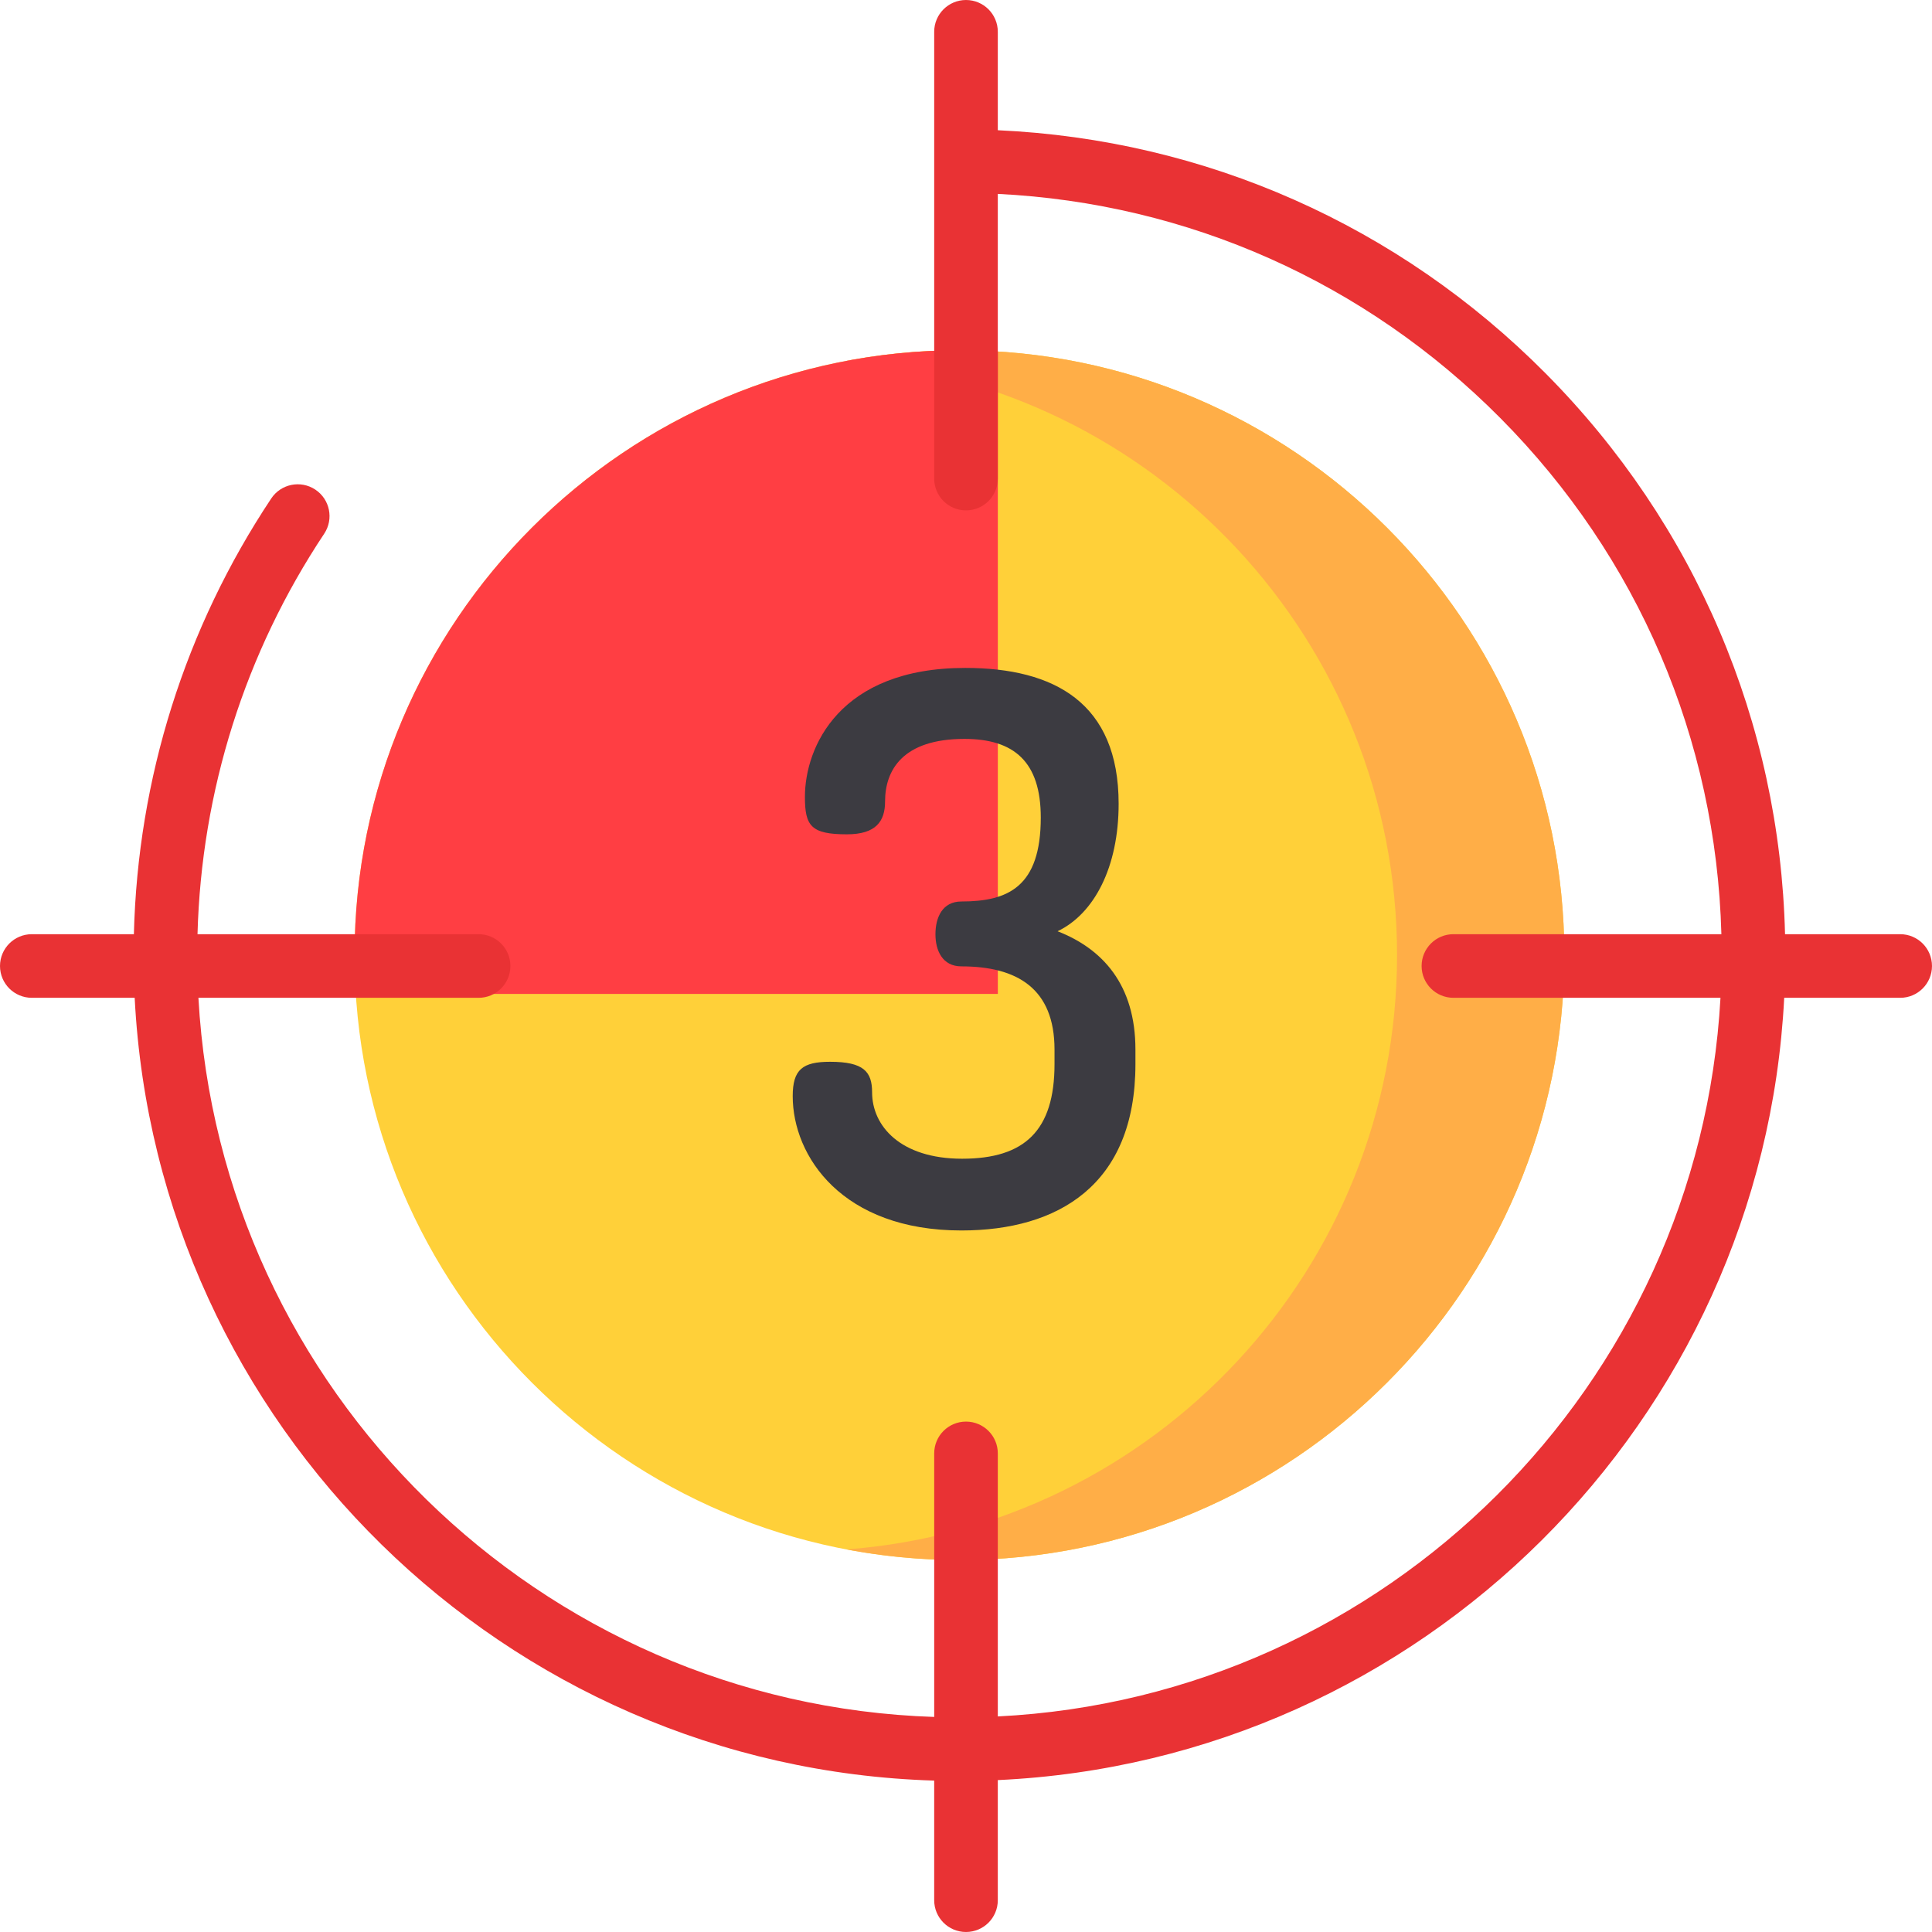
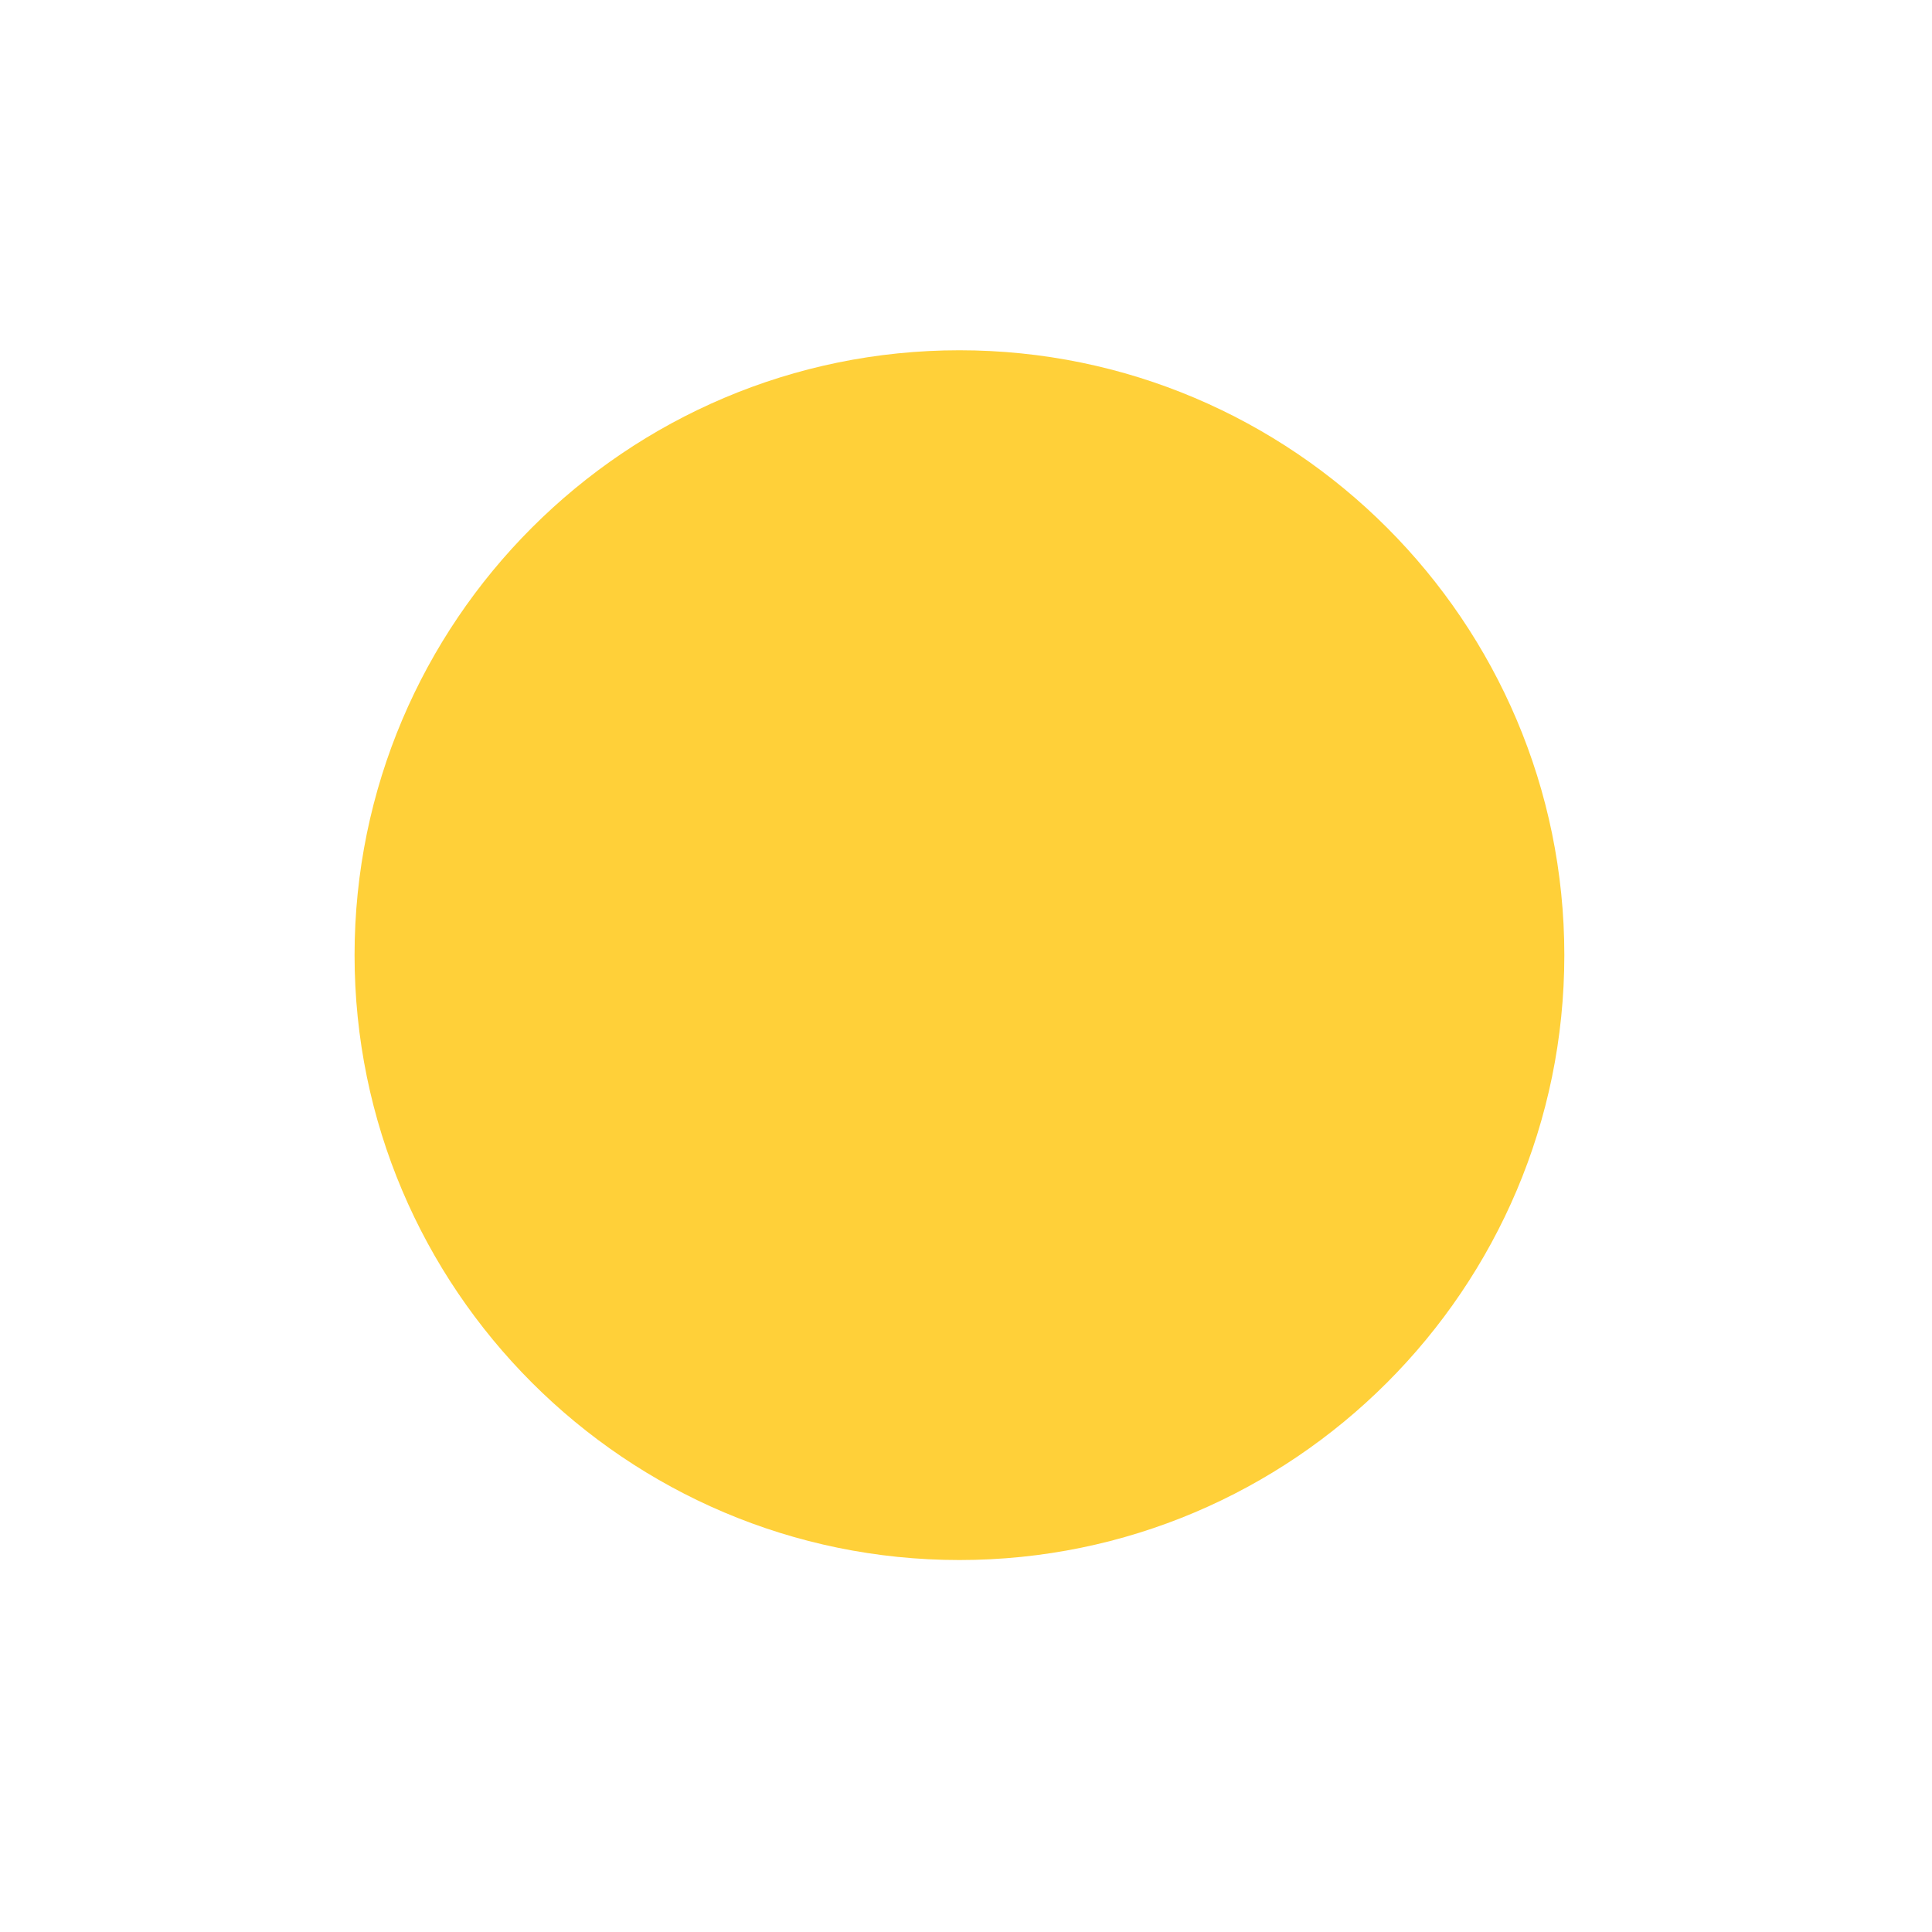
<svg xmlns="http://www.w3.org/2000/svg" version="1.1" id="Layer_1" x="0px" y="0px" viewBox="0 0 512.002 512.002" style="enable-background:new 0 0 512.002 512.002;" xml:space="preserve">
-   <path d="M279.459,281.992v-3.844c0-16.182-9.911-22.049-24.678-22.049c-5.057,0-6.878-4.248-6.878-8.496  c0-4.45,1.821-8.699,6.878-8.699c12.339,0,21.037-3.844,21.037-22.251c0-14.767-7.08-20.835-20.228-20.835  c-16.386,0-21.037,8.293-21.037,16.587c0,5.26-2.428,8.699-10.115,8.699c-9.507,0-11.125-2.225-11.125-9.912  c0-13.148,9.103-34.185,42.479-34.185c23.667,0,40.659,9.304,40.659,36.006c0,16.789-6.473,29.129-16.182,33.782  c11.935,4.654,20.633,14.16,20.633,31.354v3.844c0,32.162-20.633,44.097-46.12,44.097c-31.556,0-44.704-19.621-44.704-35.602  c0-7.08,2.63-9.103,9.912-9.103c8.9,0,11.125,2.63,11.125,8.091c0,8.901,7.485,17.599,23.869,17.599  C271.57,307.075,279.459,299.59,279.459,281.992z" />
  <path style="fill:#FFD039;" d="M254.264,92.825c-88.39,0-160.301,71.91-160.301,160.301s71.91,160.301,160.301,160.301  s160.301-71.91,160.301-160.301S342.655,92.825,254.264,92.825z" />
-   <path style="fill:#FFAE47;" d="M254.264,92.825c-10.226,0-20.228,0.974-29.927,2.813c81.601,6.154,145.896,74.312,145.896,157.487  s-64.295,151.333-145.896,157.487c9.699,1.84,19.701,2.813,29.927,2.813c88.39,0,160.301-71.91,160.301-160.301  S342.655,92.825,254.264,92.825z" />
-   <path style="fill:#FF3E43;" d="M264.438,93.156c-3.366-0.212-6.757-0.333-10.174-0.333c-88.39,0-160.301,71.91-160.301,160.301  c0,3.451,0.122,6.875,0.338,10.273h170.137L264.438,93.156L264.438,93.156z" />
-   <path style="fill:#3C3B41;" d="M279.459,281.992v-3.844c0-16.182-9.911-22.049-24.678-22.049c-5.057,0-6.878-4.248-6.878-8.496  c0-4.45,1.821-8.699,6.878-8.699c12.339,0,21.037-3.844,21.037-22.251c0-14.767-7.08-20.835-20.228-20.835  c-16.386,0-21.037,8.293-21.037,16.587c0,5.26-2.428,8.699-10.115,8.699c-9.507,0-11.125-2.225-11.125-9.912  c0-13.148,9.103-34.185,42.479-34.185c23.667,0,40.659,9.304,40.659,36.006c0,16.789-6.473,29.129-16.182,33.782  c11.935,4.654,20.633,14.16,20.633,31.354v3.844c0,32.162-20.633,44.097-46.12,44.097c-31.556,0-44.704-19.621-44.704-35.602  c0-7.08,2.63-9.103,9.912-9.103c8.9,0,11.125,2.63,11.125,8.091c0,8.901,7.485,17.599,23.869,17.599  C271.57,307.075,279.459,299.59,279.459,281.992z" />
-   <path style="fill:#E93234;" d="M503.572,247.571h-30.517c-1.389-56.071-23.792-108.658-63.441-148.61  c-38.962-39.259-90.247-61.948-145.184-64.449V8.429c0-4.656-3.774-8.429-8.429-8.429c-4.655,0-8.429,3.773-8.429,8.429v118.402  c0,4.656,3.774,8.429,8.429,8.429c4.655,0,8.429-3.773,8.429-8.429V51.385c50.409,2.486,97.442,23.4,133.219,59.45  c36.495,36.773,57.153,85.145,58.539,136.736H385.17c-4.655,0-8.429,3.773-8.429,8.429s3.774,8.429,8.429,8.429h70.777  c-5.698,102.784-88.583,185.318-191.516,190.446v-69.707c0-4.656-3.774-8.429-8.429-8.429c-4.655,0-8.429,3.773-8.429,8.429v69.84  c-104.535-3.421-189.229-86.64-194.991-190.578h74.251c4.655,0,8.429-3.773,8.429-8.429c0-4.656-3.774-8.429-8.429-8.429H52.343  c1.028-37.967,12.578-74.553,33.575-106.135c2.577-3.876,1.524-9.108-2.352-11.685c-3.875-2.578-9.108-1.524-11.686,2.352  c-22.841,34.356-35.367,74.168-36.4,115.468H8.43c-4.655,0-8.429,3.773-8.429,8.429c0,4.656,3.774,8.429,8.429,8.429h27.261  c5.789,113.236,98.048,204.01,211.881,207.447v31.696c0,4.656,3.774,8.429,8.429,8.429c4.655,0,8.429-3.773,8.429-8.429v-31.828  c112.23-5.158,202.676-95.232,208.406-207.314h30.736c4.655,0,8.429-3.773,8.429-8.429  C512.001,251.344,508.227,247.571,503.572,247.571z" />
  <g>
</g>
  <g>
</g>
  <g>
</g>
  <g>
</g>
  <g>
</g>
  <g>
</g>
  <g>
</g>
  <g>
</g>
  <g>
</g>
  <g>
</g>
  <g>
</g>
  <g>
</g>
  <g>
</g>
  <g>
</g>
  <g>
</g>
</svg>